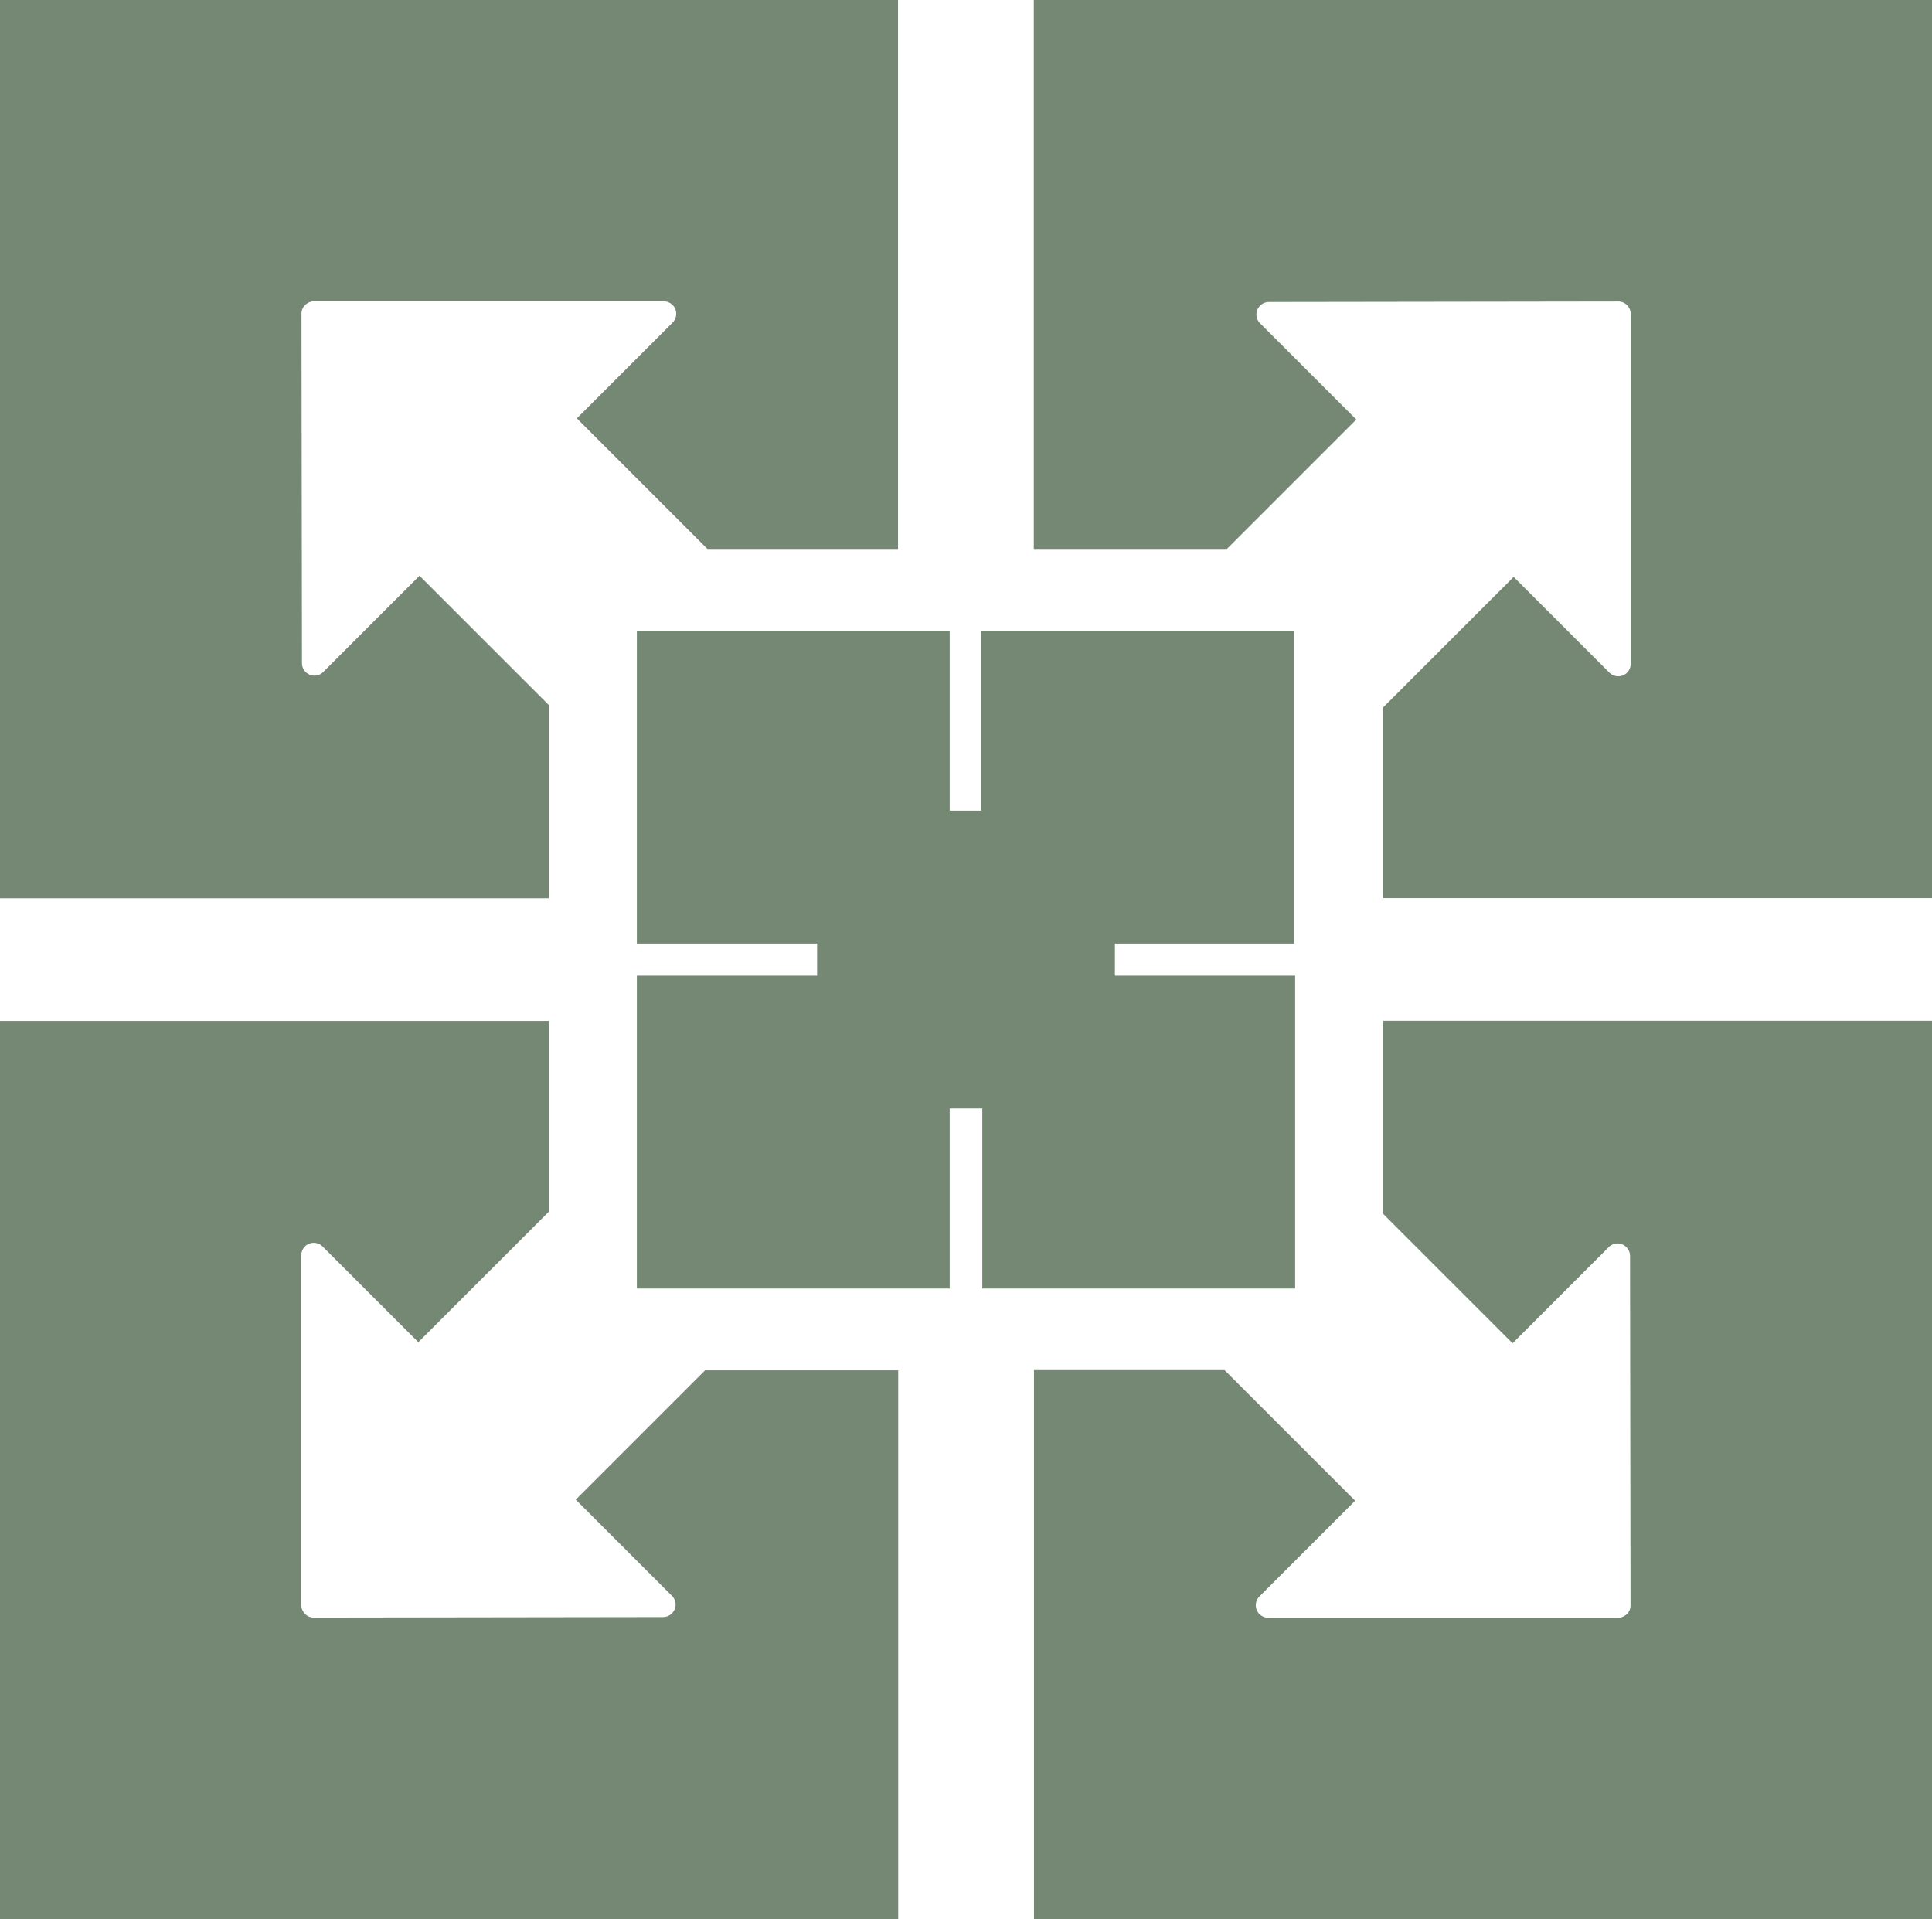
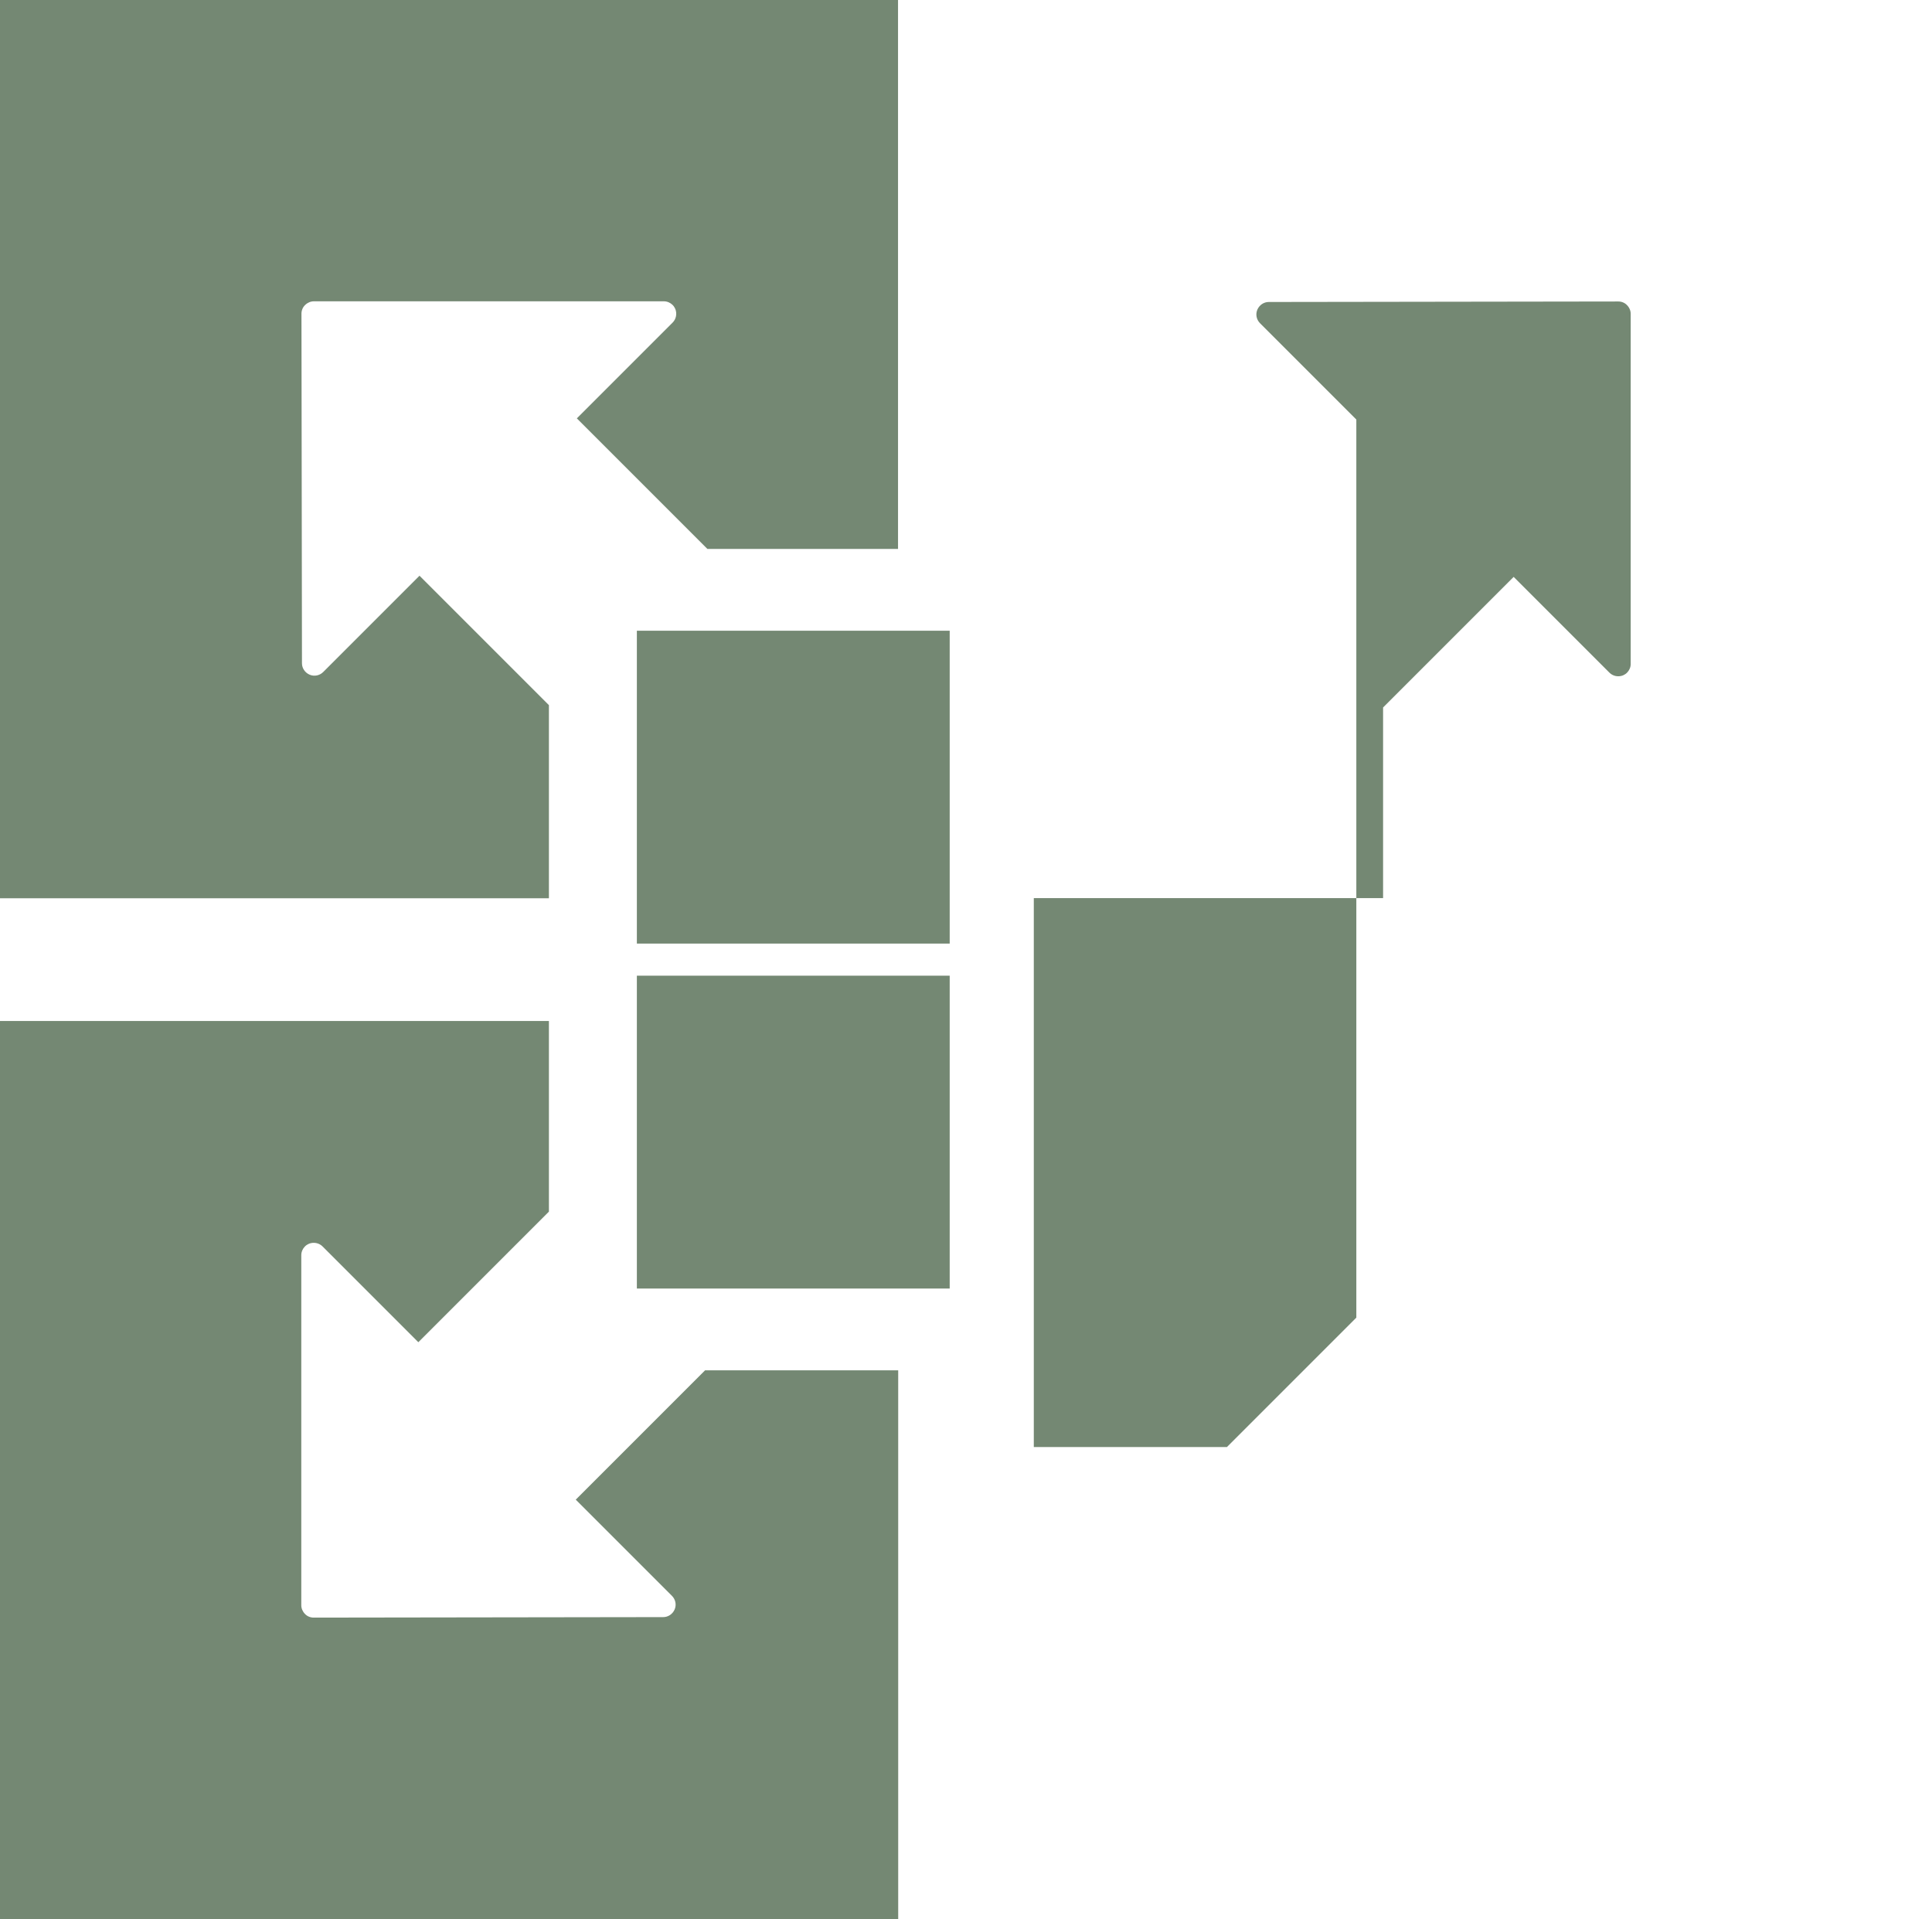
<svg xmlns="http://www.w3.org/2000/svg" version="1.1" width="115.55" height="114.78">
  <svg id="SvgjsSvg1046" viewBox="0 0 115.55 114.78">
    <g id="SvgjsG1045">
-       <rect x="48.87" y="48.48" width="17.81" height="17.81" style="fill:#748873;" />
-       <rect x="58.68" y="37.72" width="18.71" height="18.71" style="fill:#748873;" />
      <rect x="38.09" y="37.72" width="18.71" height="18.71" style="fill:#748873;" />
      <rect x="38.09" y="58.35" width="18.71" height="18.71" style="fill:#748873;" />
-       <rect x="58.75" y="58.35" width="18.71" height="18.71" style="fill:#748873;" />
      <path d="M34.43,89.68l5.76,5.76c.21.21.28.53.16.81-.12.28-.39.46-.68.46l-20.91.03c-.2,0-.39-.08-.52-.22-.14-.14-.22-.33-.22-.52v-20.94c0-.2.09-.39.22-.52.07-.07.15-.12.24-.16.28-.11.6-.05.81.16l5.73,5.73,7.81-7.81v-11.4H0v53.72h53.72v-32.83h-11.55l-7.74,7.74Z" style="fill:#748873;" />
      <path d="M25.09,34.43l-5.76,5.76c-.21.21-.53.28-.81.16-.28-.12-.46-.39-.46-.68l-.03-20.91c0-.2.08-.39.22-.52.14-.14.33-.22.52-.22h20.94c.2,0,.39.09.52.22.07.07.12.15.16.24.11.28.05.6-.16.81l-5.73,5.73,7.81,7.81h11.4V0H0v53.72h32.83v-11.55l-7.74-7.74Z" style="fill:#748873;" />
-       <path d="M81.12,25.09l-5.76-5.76c-.21-.21-.28-.53-.16-.81.12-.28.39-.46.68-.46l20.91-.03c.2,0,.39.08.52.22.14.14.22.33.22.52v20.94c0,.2-.09.39-.22.52-.07.07-.15.12-.24.16-.28.11-.6.05-.81-.16l-5.73-5.73-7.81,7.81v11.4h32.83V0h-53.72v32.83h11.55l7.74-7.74Z" style="fill:#748873;" />
-       <path d="M90.46,80.34l5.76-5.76c.21-.21.53-.28.81-.16.28.12.46.39.46.68l.03,20.91c0,.2-.08.39-.22.52-.14.14-.33.22-.52.22h-20.94c-.2,0-.39-.09-.52-.22-.07-.07-.12-.15-.16-.24-.11-.28-.05-.6.16-.81l5.73-5.73-7.81-7.81h-11.4v32.83h53.72v-53.72h-32.83v11.55l7.74,7.74Z" style="fill:#748873;" />
+       <path d="M81.12,25.09l-5.76-5.76c-.21-.21-.28-.53-.16-.81.12-.28.39-.46.68-.46l20.91-.03c.2,0,.39.08.52.22.14.14.22.33.22.52v20.94c0,.2-.09.39-.22.52-.07.07-.15.12-.24.16-.28.11-.6.05-.81-.16l-5.73-5.73-7.81,7.81v11.4h32.83h-53.72v32.83h11.55l7.74-7.74Z" style="fill:#748873;" />
    </g>
  </svg>
  <style>@media (prefers-color-scheme: light) { :root { filter: none; } }
@media (prefers-color-scheme: dark) { :root { filter: none; } }
</style>
</svg>